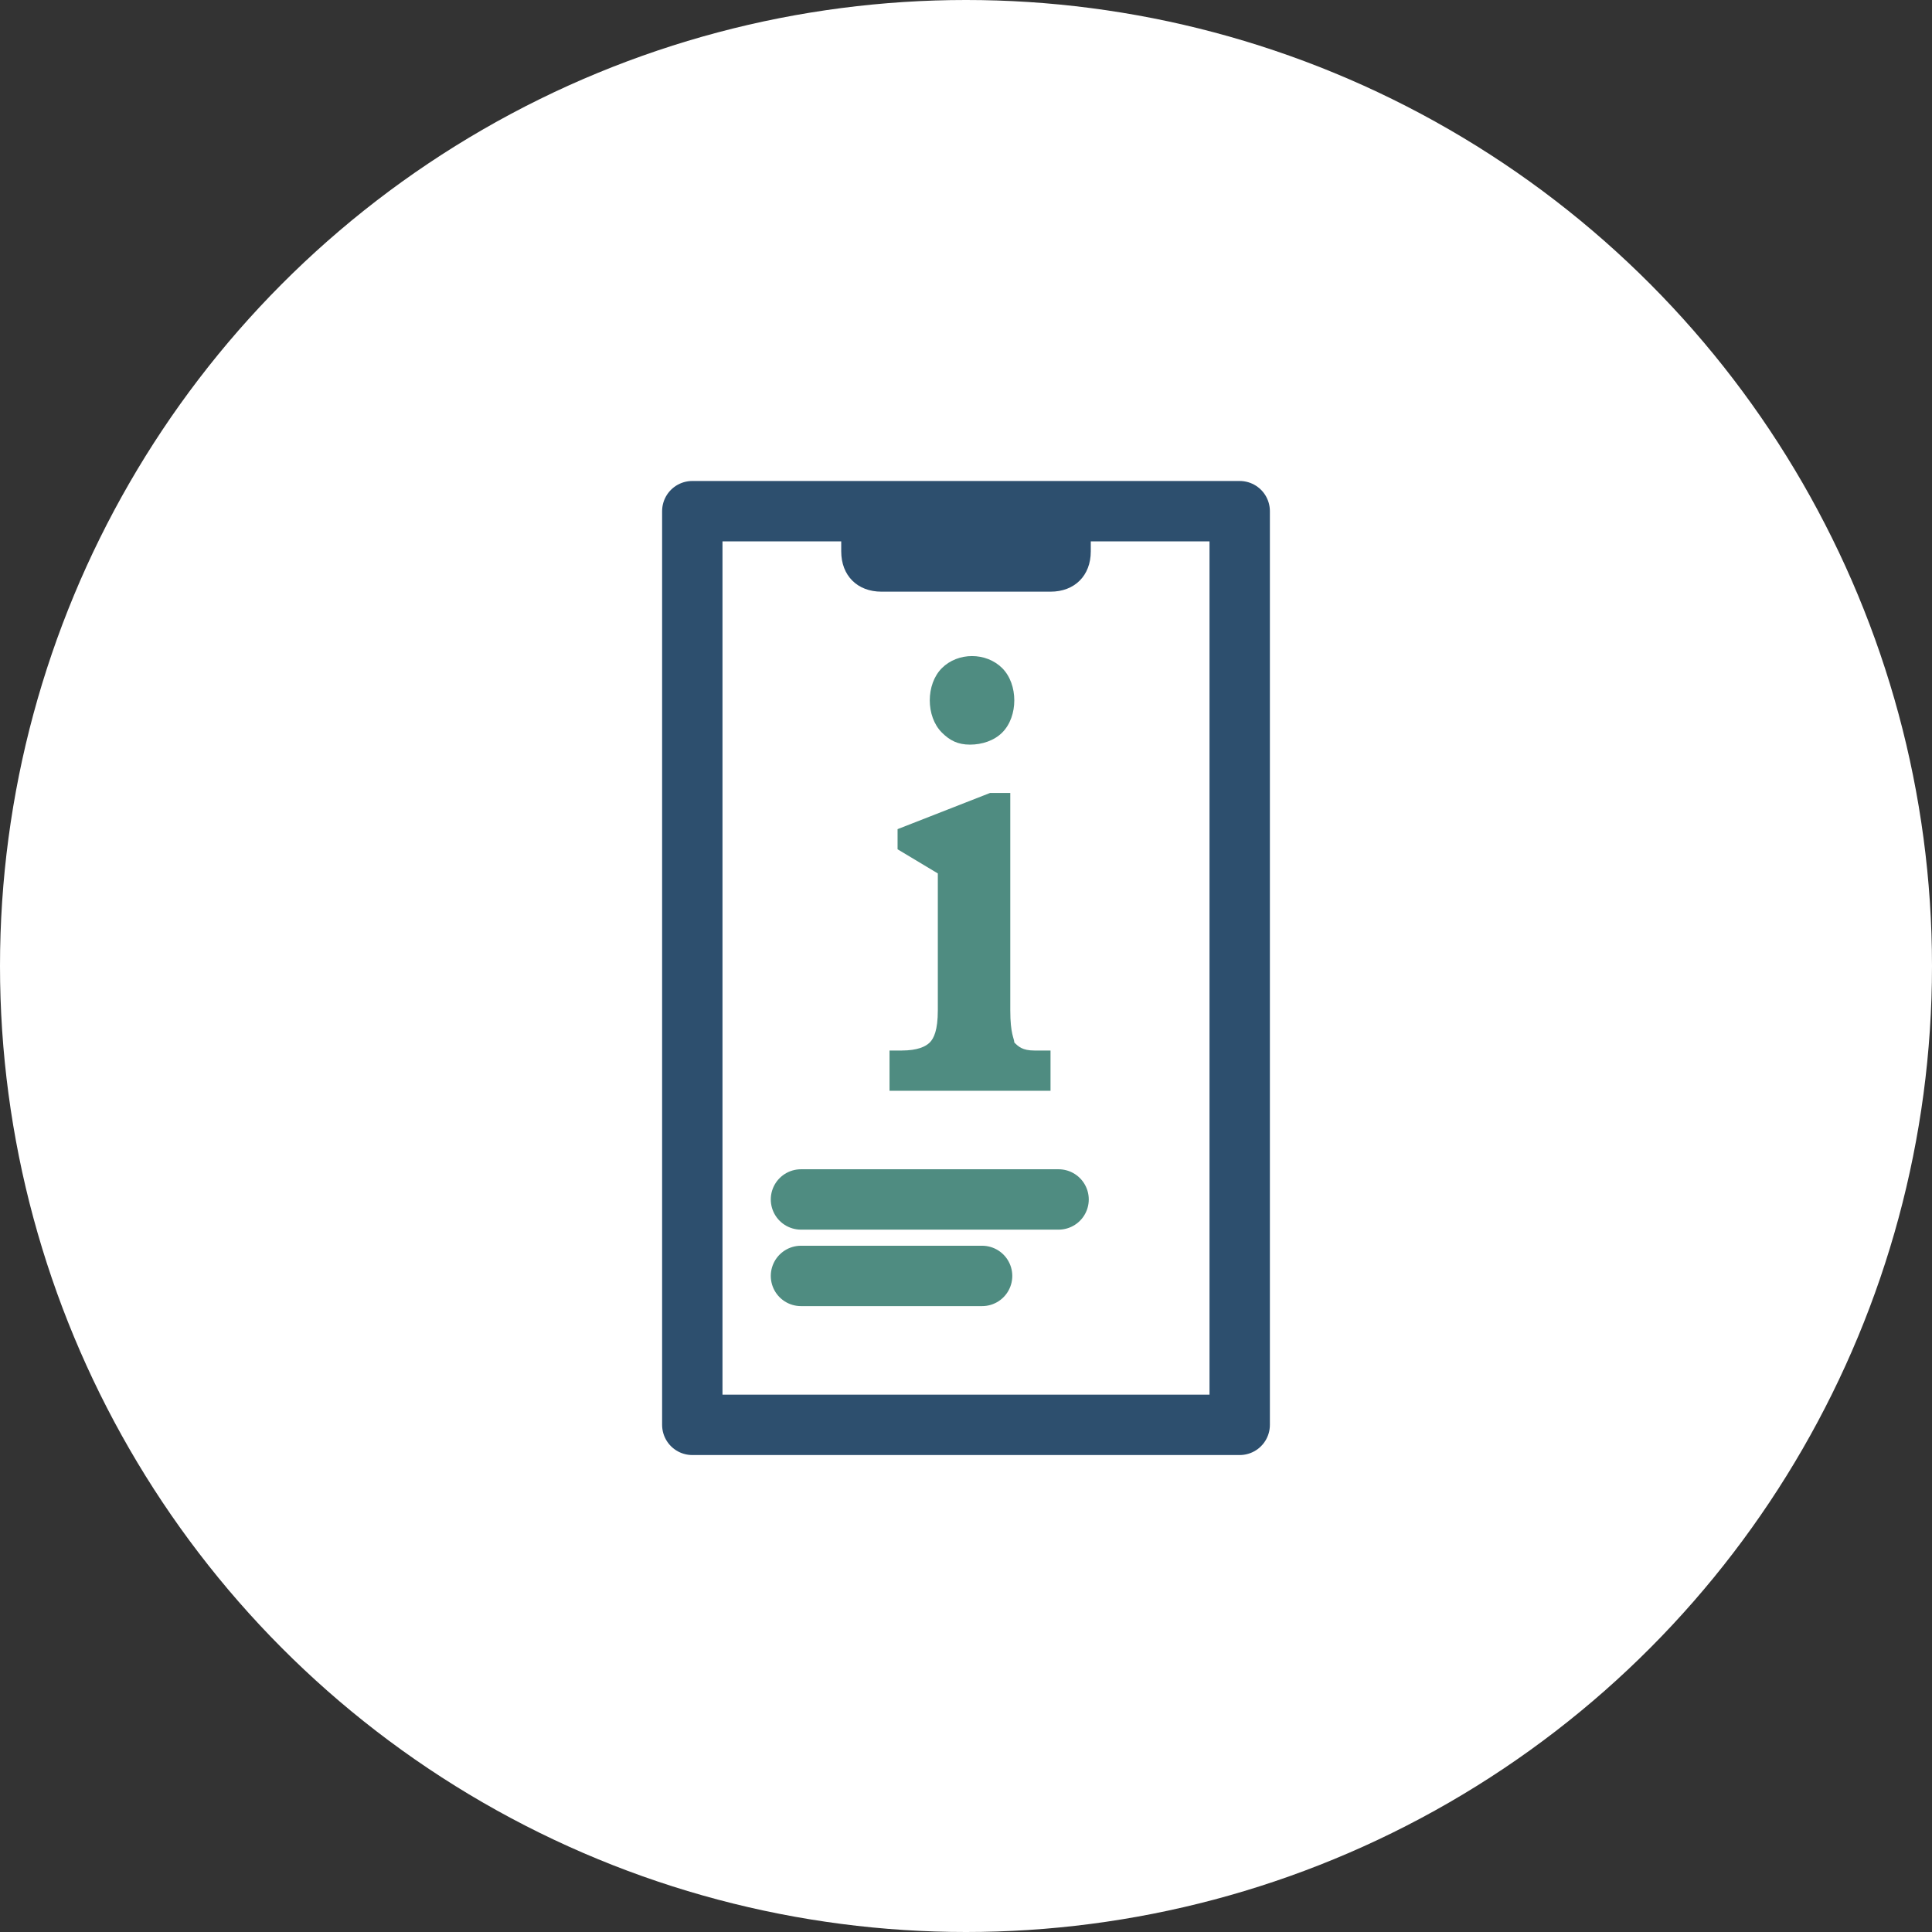
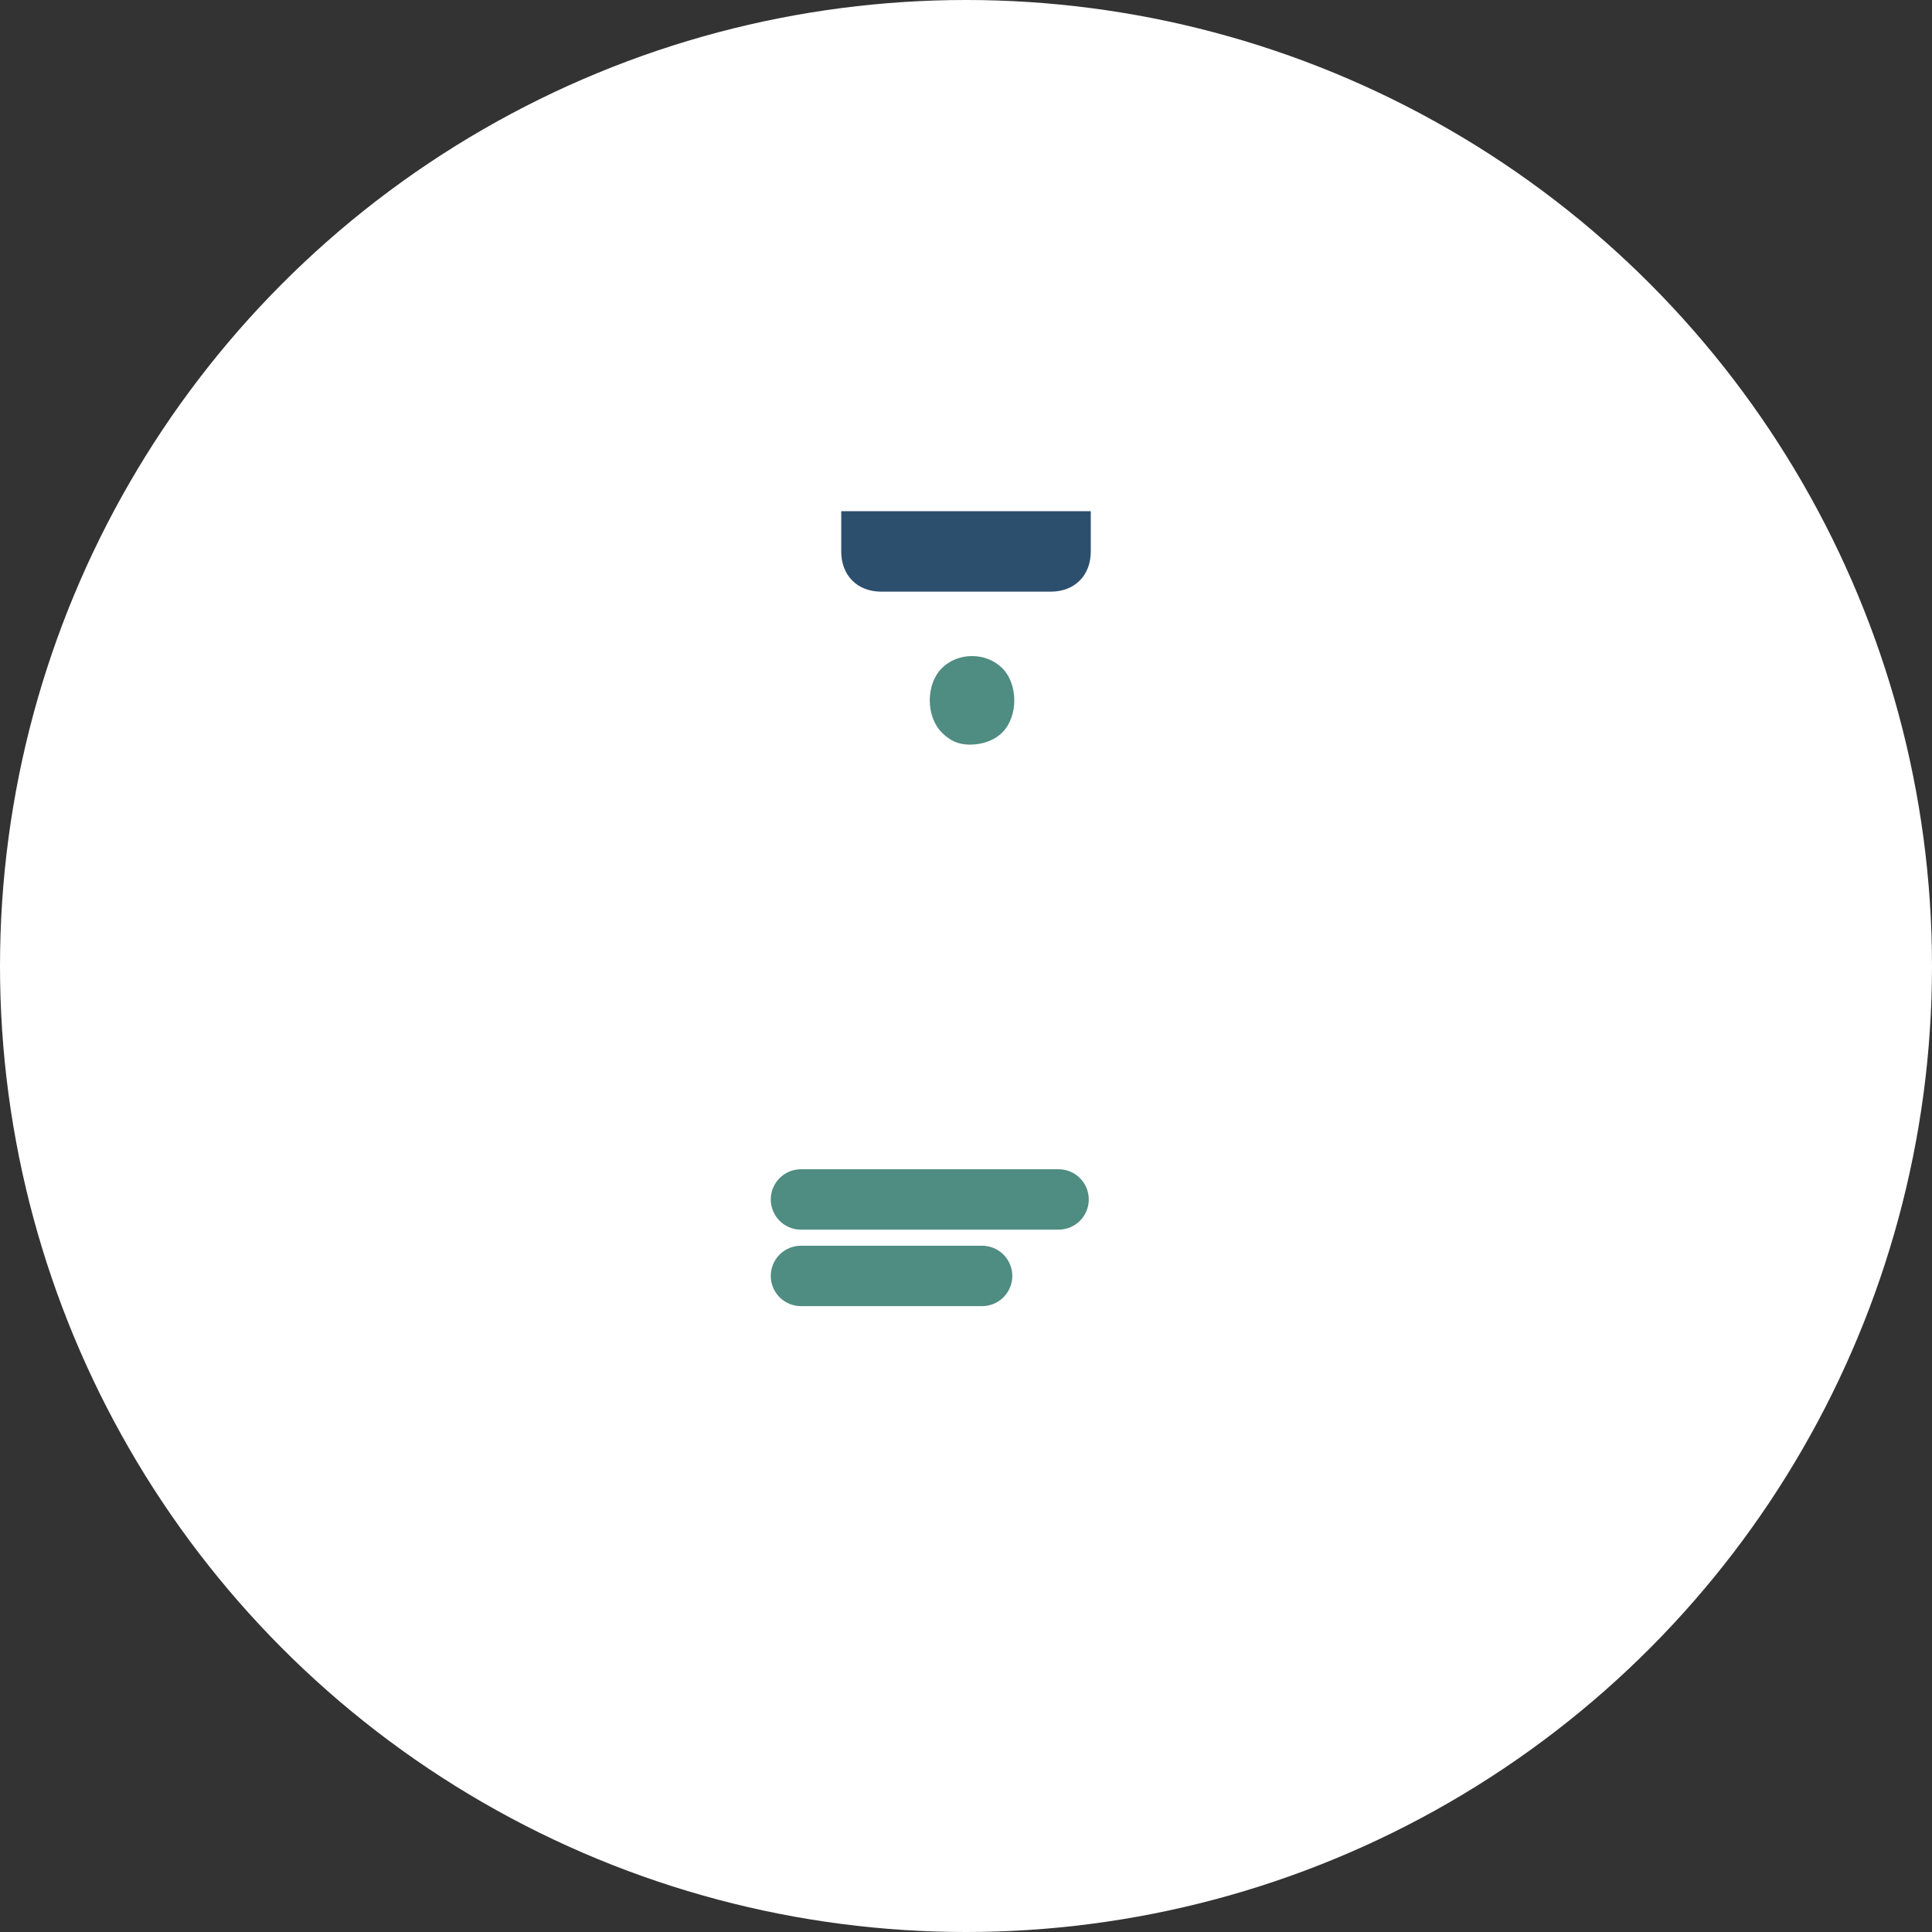
<svg xmlns="http://www.w3.org/2000/svg" version="1.1" id="Layer_1" x="0px" y="0px" viewBox="0 0 48 48" style="enable-background:new 0 0 48 48;" xml:space="preserve">
  <rect x="0" y="0" width="48" height="48" fill="#333333" stroke="none" />
  <style type="text/css">
	.st0{fill:#FFFFFF;}
	.st1{fill:none;stroke:#2D4F6E;stroke-width:1.5;stroke-linejoin:round;}
	.st2{fill:none;stroke:#4F8C81;stroke-width:1.5;stroke-linecap:round;stroke-linejoin:round;}
	.st3{fill:#2D4F6E;}
	.st4{fill:#4F8C81;}
</style>
  <circle class="st0" cx="24" cy="24" r="24" />
-   <rect x="17.2" y="12.7" class="st1" width="13.6" height="22.7" />
  <line class="st2" x1="19.9" y1="29.8" x2="26.3" y2="29.8" />
  <line class="st2" x1="19.9" y1="31.7" x2="24.4" y2="31.7" />
  <path class="st3" d="M20.9,12.7h6.2l0,0v1c0,0.6-0.4,1-1,1h-4.2c-0.6,0-1-0.4-1-1L20.9,12.7L20.9,12.7z" />
  <g>
    <path class="st4" d="M24.1,18.5c0.3,0,0.6-0.1,0.8-0.3c0.2-0.2,0.3-0.5,0.3-0.8c0-0.3-0.1-0.6-0.3-0.8c-0.4-0.4-1.1-0.4-1.5,0   c-0.2,0.2-0.3,0.5-0.3,0.8c0,0.3,0.1,0.6,0.3,0.8C23.6,18.4,23.8,18.5,24.1,18.5z" />
-     <path class="st4" d="M25.7,26.1c-0.3,0-0.4-0.1-0.5-0.2c0-0.1-0.1-0.2-0.1-0.8v-5.4h-0.5l-2.3,0.9v0.5l1,0.6v3.4   c0,0.5-0.1,0.7-0.2,0.8c-0.1,0.1-0.3,0.2-0.7,0.2l-0.3,0v1h4v-1L25.7,26.1z" />
  </g>
</svg>